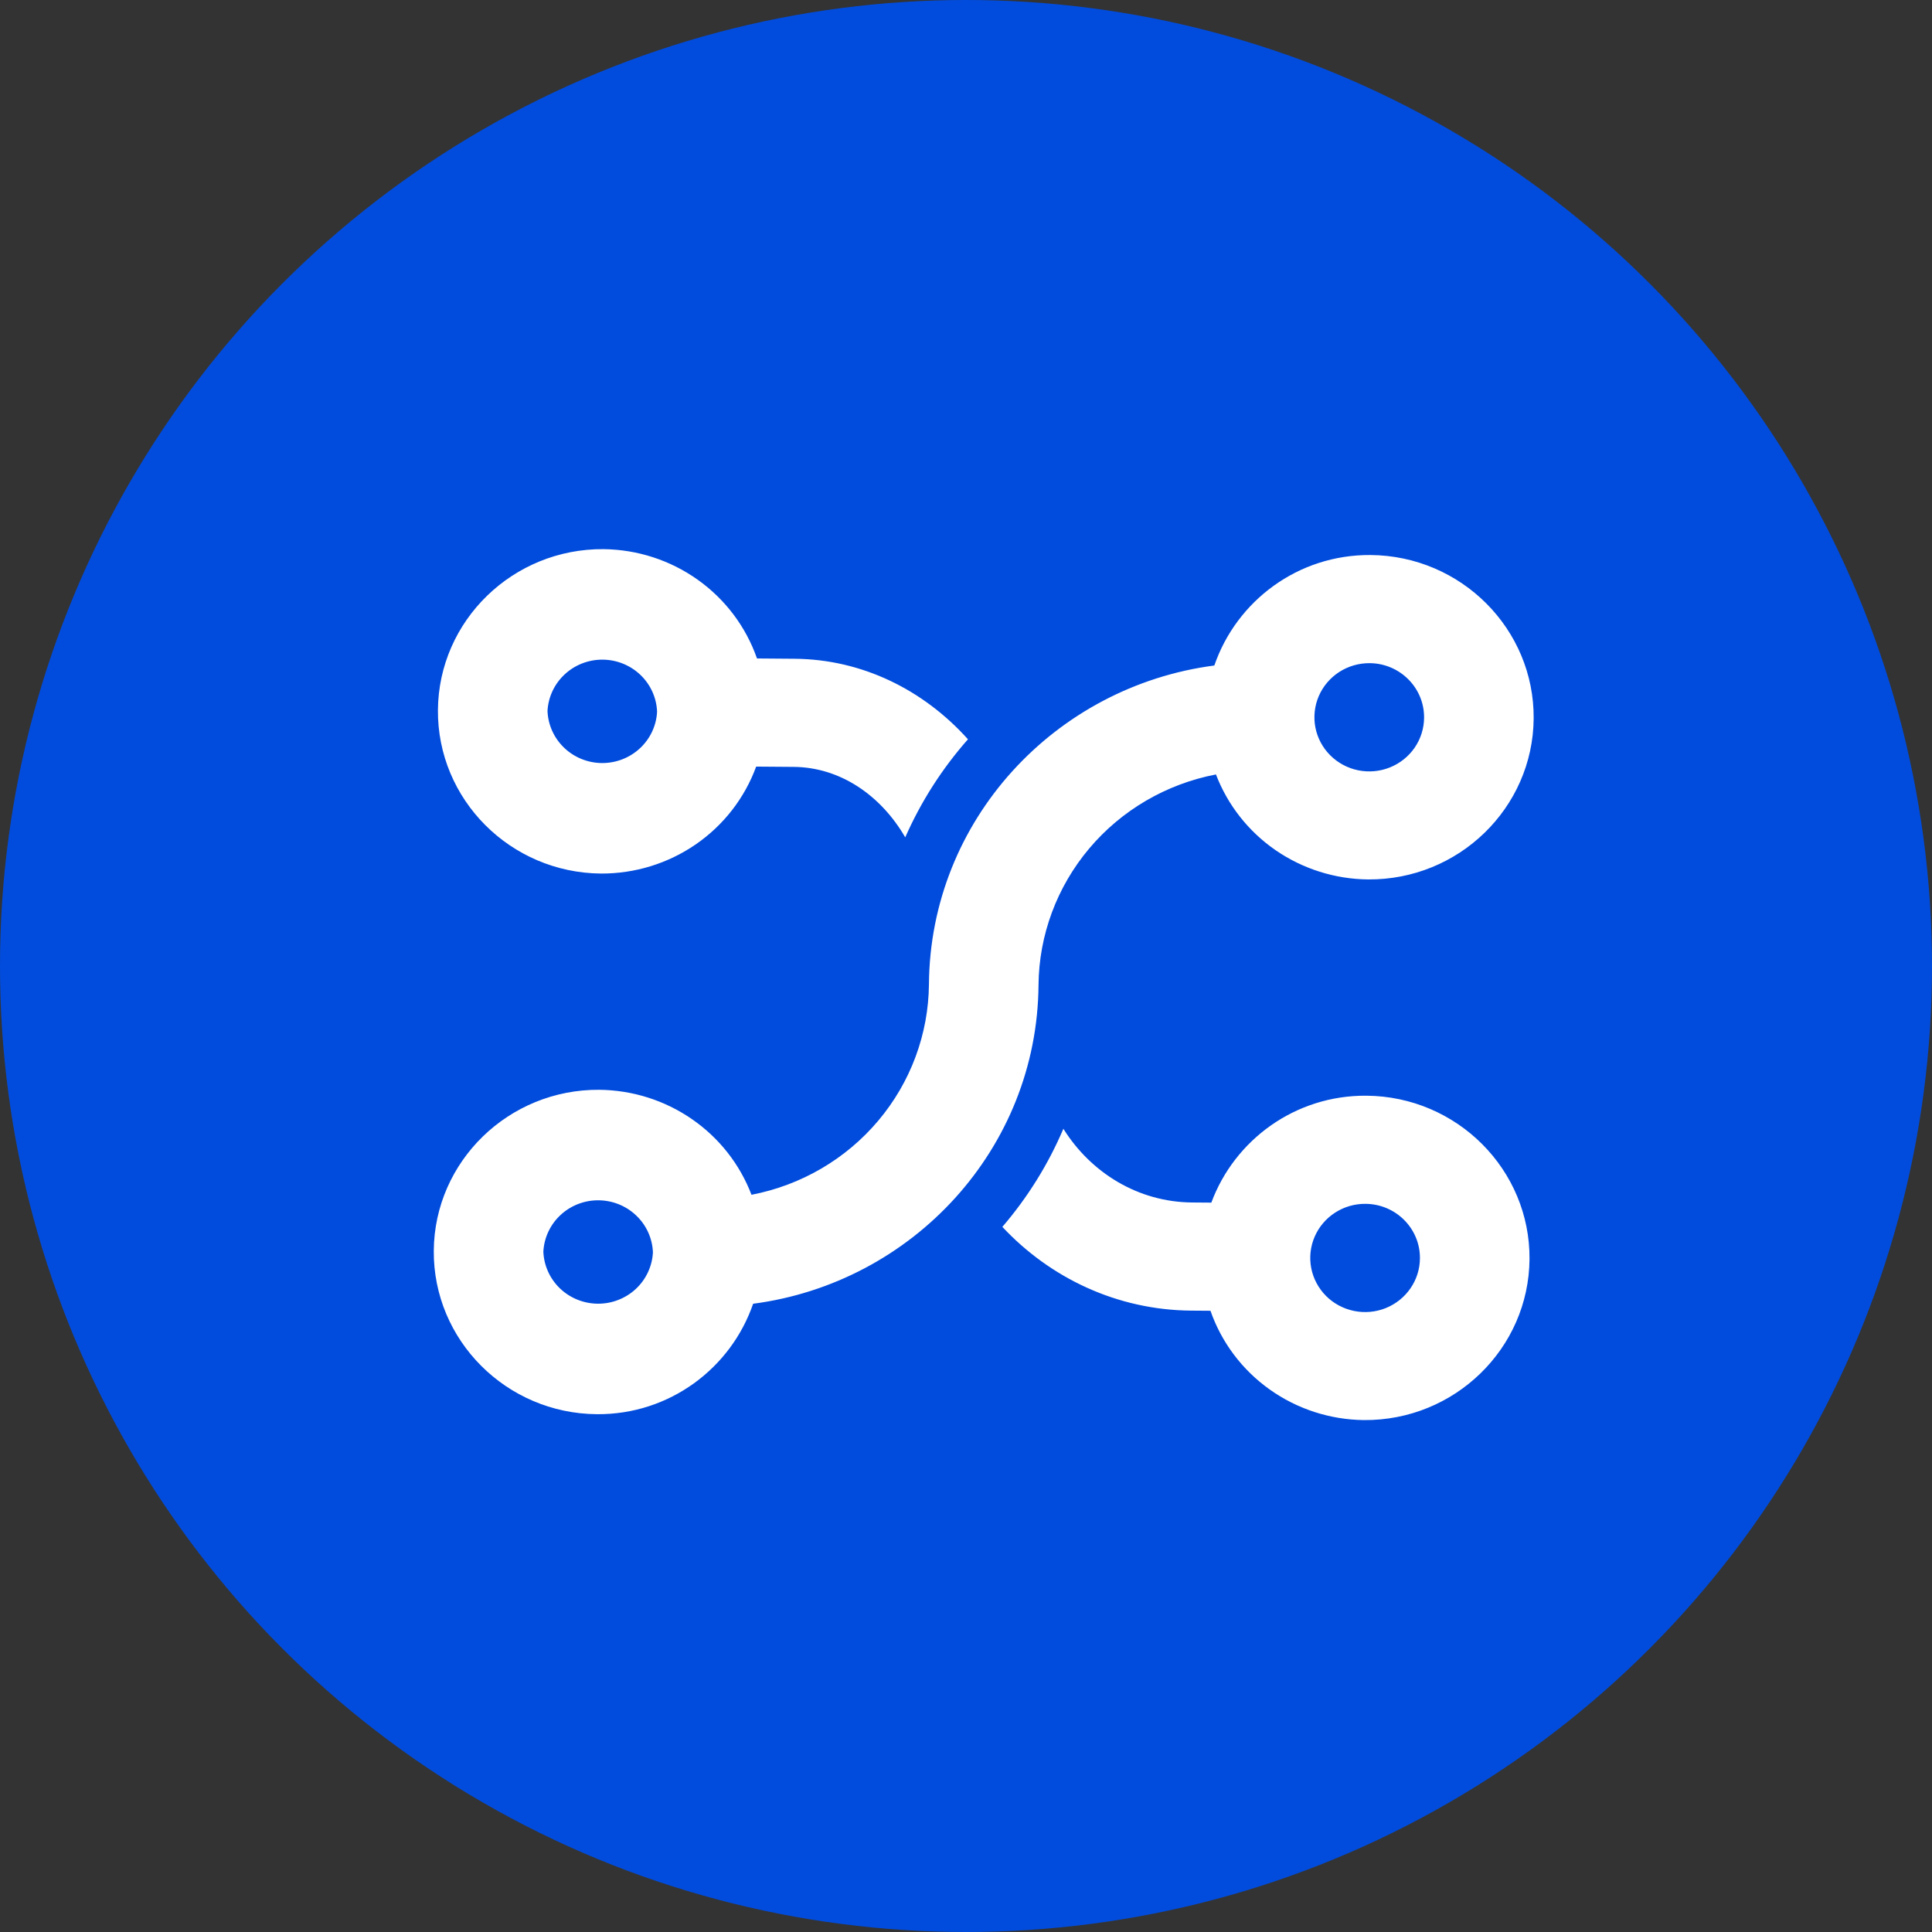
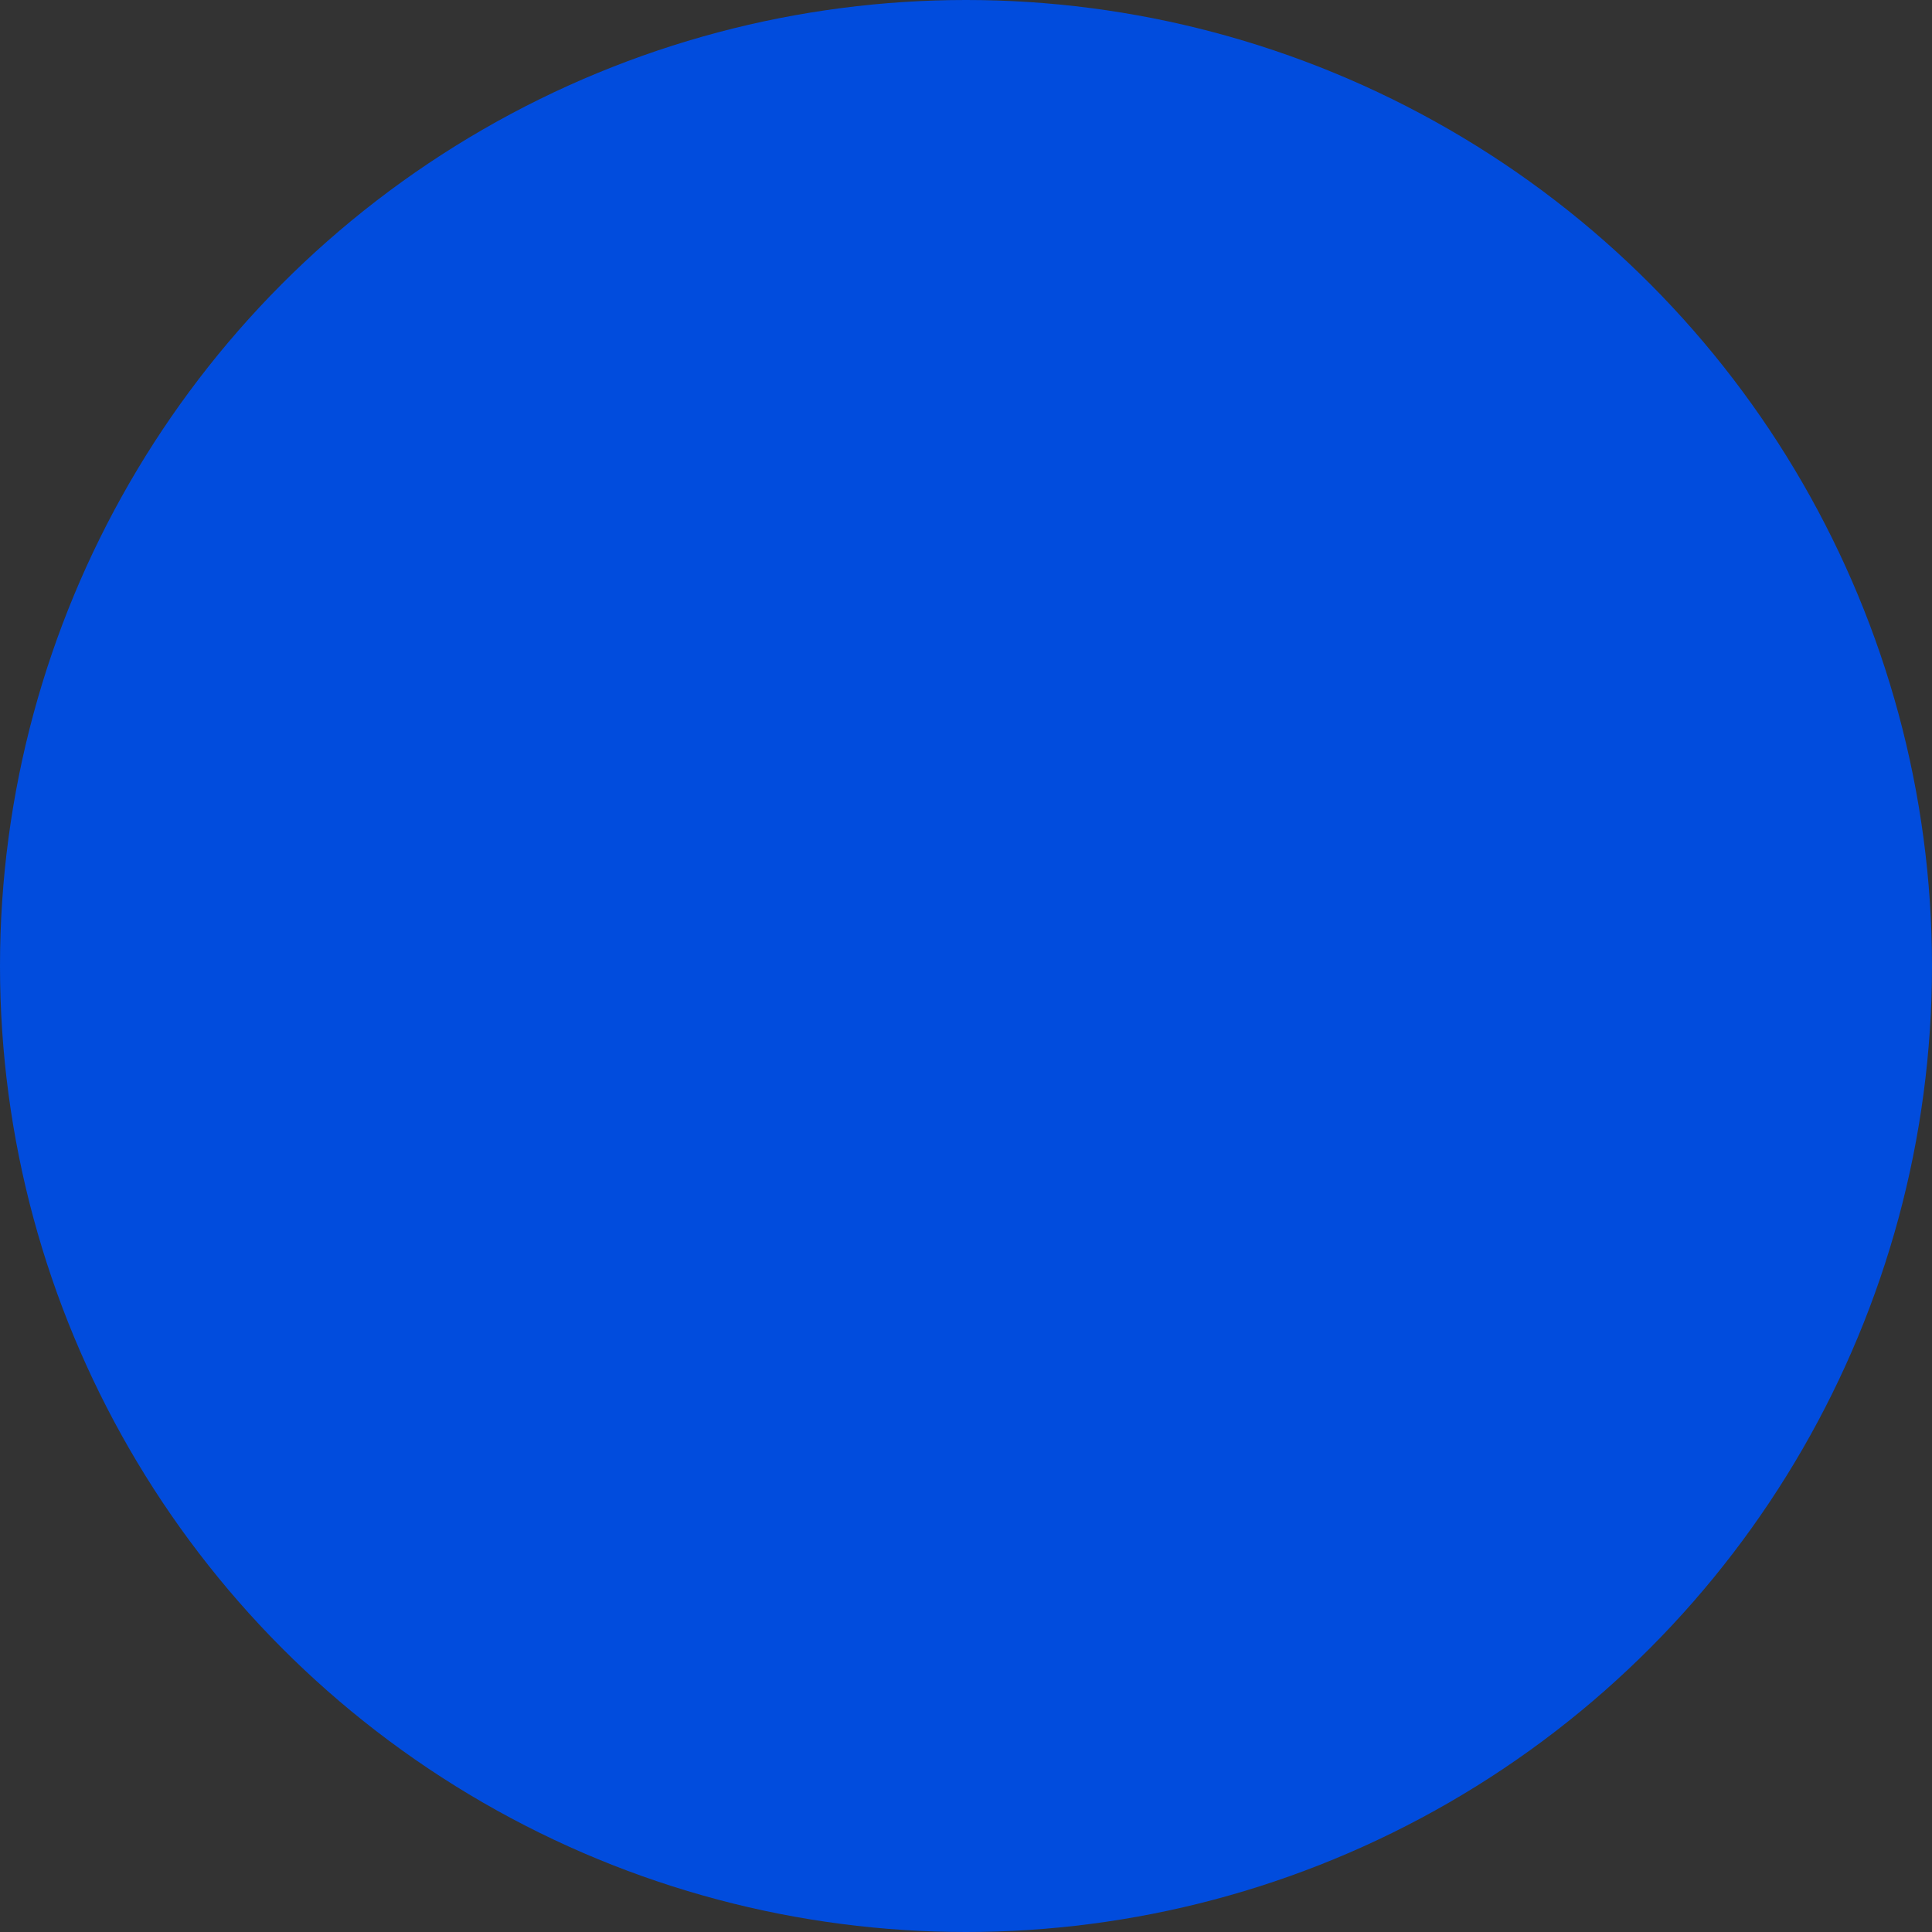
<svg xmlns="http://www.w3.org/2000/svg" width="67" height="67" viewBox="0 0 67 67" fill="none">
  <rect x="0" y="0" width="67" height="67" fill="#333333" stroke="none" />
  <circle cx="33.5" cy="33.5" r="33.5" fill="#014CDD" />
-   <path d="M26.223 26.585L27.523 26.595C29.134 26.607 30.546 27.578 31.393 29.038C31.937 27.801 32.671 26.654 33.568 25.638C32.035 23.931 29.907 22.863 27.551 22.845L26.252 22.835C25.869 21.738 25.153 20.786 24.2 20.107C23.247 19.428 22.105 19.057 20.93 19.044C17.788 19.02 15.211 21.524 15.187 24.625C15.164 27.726 17.701 30.269 20.844 30.294C22.019 30.299 23.166 29.945 24.13 29.281C25.093 28.617 25.824 27.675 26.223 26.585ZM18.987 24.654C19.013 24.172 19.226 23.717 19.583 23.386C19.939 23.055 20.411 22.872 20.901 22.876C21.391 22.88 21.86 23.07 22.211 23.406C22.563 23.743 22.769 24.2 22.787 24.683C22.762 25.166 22.548 25.62 22.192 25.951C21.835 26.283 21.363 26.465 20.873 26.462C20.384 26.458 19.914 26.268 19.563 25.931C19.212 25.594 19.005 25.137 18.987 24.654ZM42.008 41.706L41.342 41.701C39.47 41.687 37.831 40.671 36.877 39.145C36.351 40.379 35.638 41.526 34.761 42.547C36.416 44.315 38.733 45.431 41.311 45.451L41.978 45.456C42.36 46.553 43.077 47.506 44.029 48.184C44.982 48.863 46.124 49.234 47.299 49.247C50.442 49.272 53.018 46.767 53.042 43.666C53.066 40.565 50.528 38.022 47.386 37.998C44.912 37.979 42.812 39.536 42.008 41.706ZM49.242 43.637C49.24 44.008 49.126 44.371 48.914 44.678C48.703 44.985 48.404 45.224 48.056 45.364C47.707 45.503 47.324 45.538 46.956 45.462C46.587 45.387 46.249 45.206 45.985 44.941C45.721 44.676 45.543 44.34 45.472 43.976C45.402 43.611 45.442 43.234 45.589 42.892C45.736 42.55 45.982 42.259 46.297 42.055C46.612 41.851 46.98 41.744 47.357 41.748C48.404 41.756 49.25 42.602 49.242 43.637ZM26.118 45.213C31.658 44.486 35.971 39.83 36.015 34.16C36.03 32.429 36.651 30.757 37.772 29.426C38.893 28.095 40.446 27.188 42.168 26.857C42.574 27.918 43.294 28.833 44.235 29.483C45.177 30.132 46.295 30.486 47.443 30.498C50.586 30.522 53.162 28.018 53.186 24.917C53.21 21.816 50.672 19.272 47.53 19.248C45.01 19.229 42.881 20.844 42.112 23.079C36.571 23.805 32.258 28.461 32.215 34.131C32.2 35.862 31.579 37.534 30.457 38.865C29.336 40.196 27.783 41.103 26.061 41.434C25.656 40.373 24.936 39.458 23.994 38.809C23.053 38.159 21.935 37.805 20.786 37.793C17.644 37.769 15.067 40.273 15.043 43.374C15.02 46.475 17.557 49.019 20.7 49.043C23.219 49.062 25.348 47.447 26.118 45.213ZM49.386 24.888C49.384 25.259 49.27 25.621 49.059 25.929C48.847 26.236 48.549 26.474 48.2 26.614C47.851 26.754 47.468 26.788 47.1 26.713C46.731 26.638 46.394 26.456 46.13 26.192C45.865 25.927 45.687 25.591 45.616 25.226C45.546 24.861 45.587 24.484 45.733 24.142C45.88 23.8 46.127 23.509 46.441 23.305C46.756 23.102 47.124 22.995 47.501 22.998C48.548 23.006 49.394 23.853 49.386 24.888ZM18.843 43.404C18.869 42.921 19.082 42.467 19.439 42.135C19.795 41.804 20.267 41.621 20.757 41.625C21.247 41.629 21.716 41.819 22.067 42.156C22.419 42.492 22.625 42.95 22.643 43.433C22.617 43.915 22.404 44.37 22.048 44.701C21.691 45.032 21.219 45.215 20.729 45.211C20.24 45.207 19.77 45.017 19.419 44.681C19.068 44.344 18.861 43.886 18.843 43.404Z" fill="white" />
</svg>